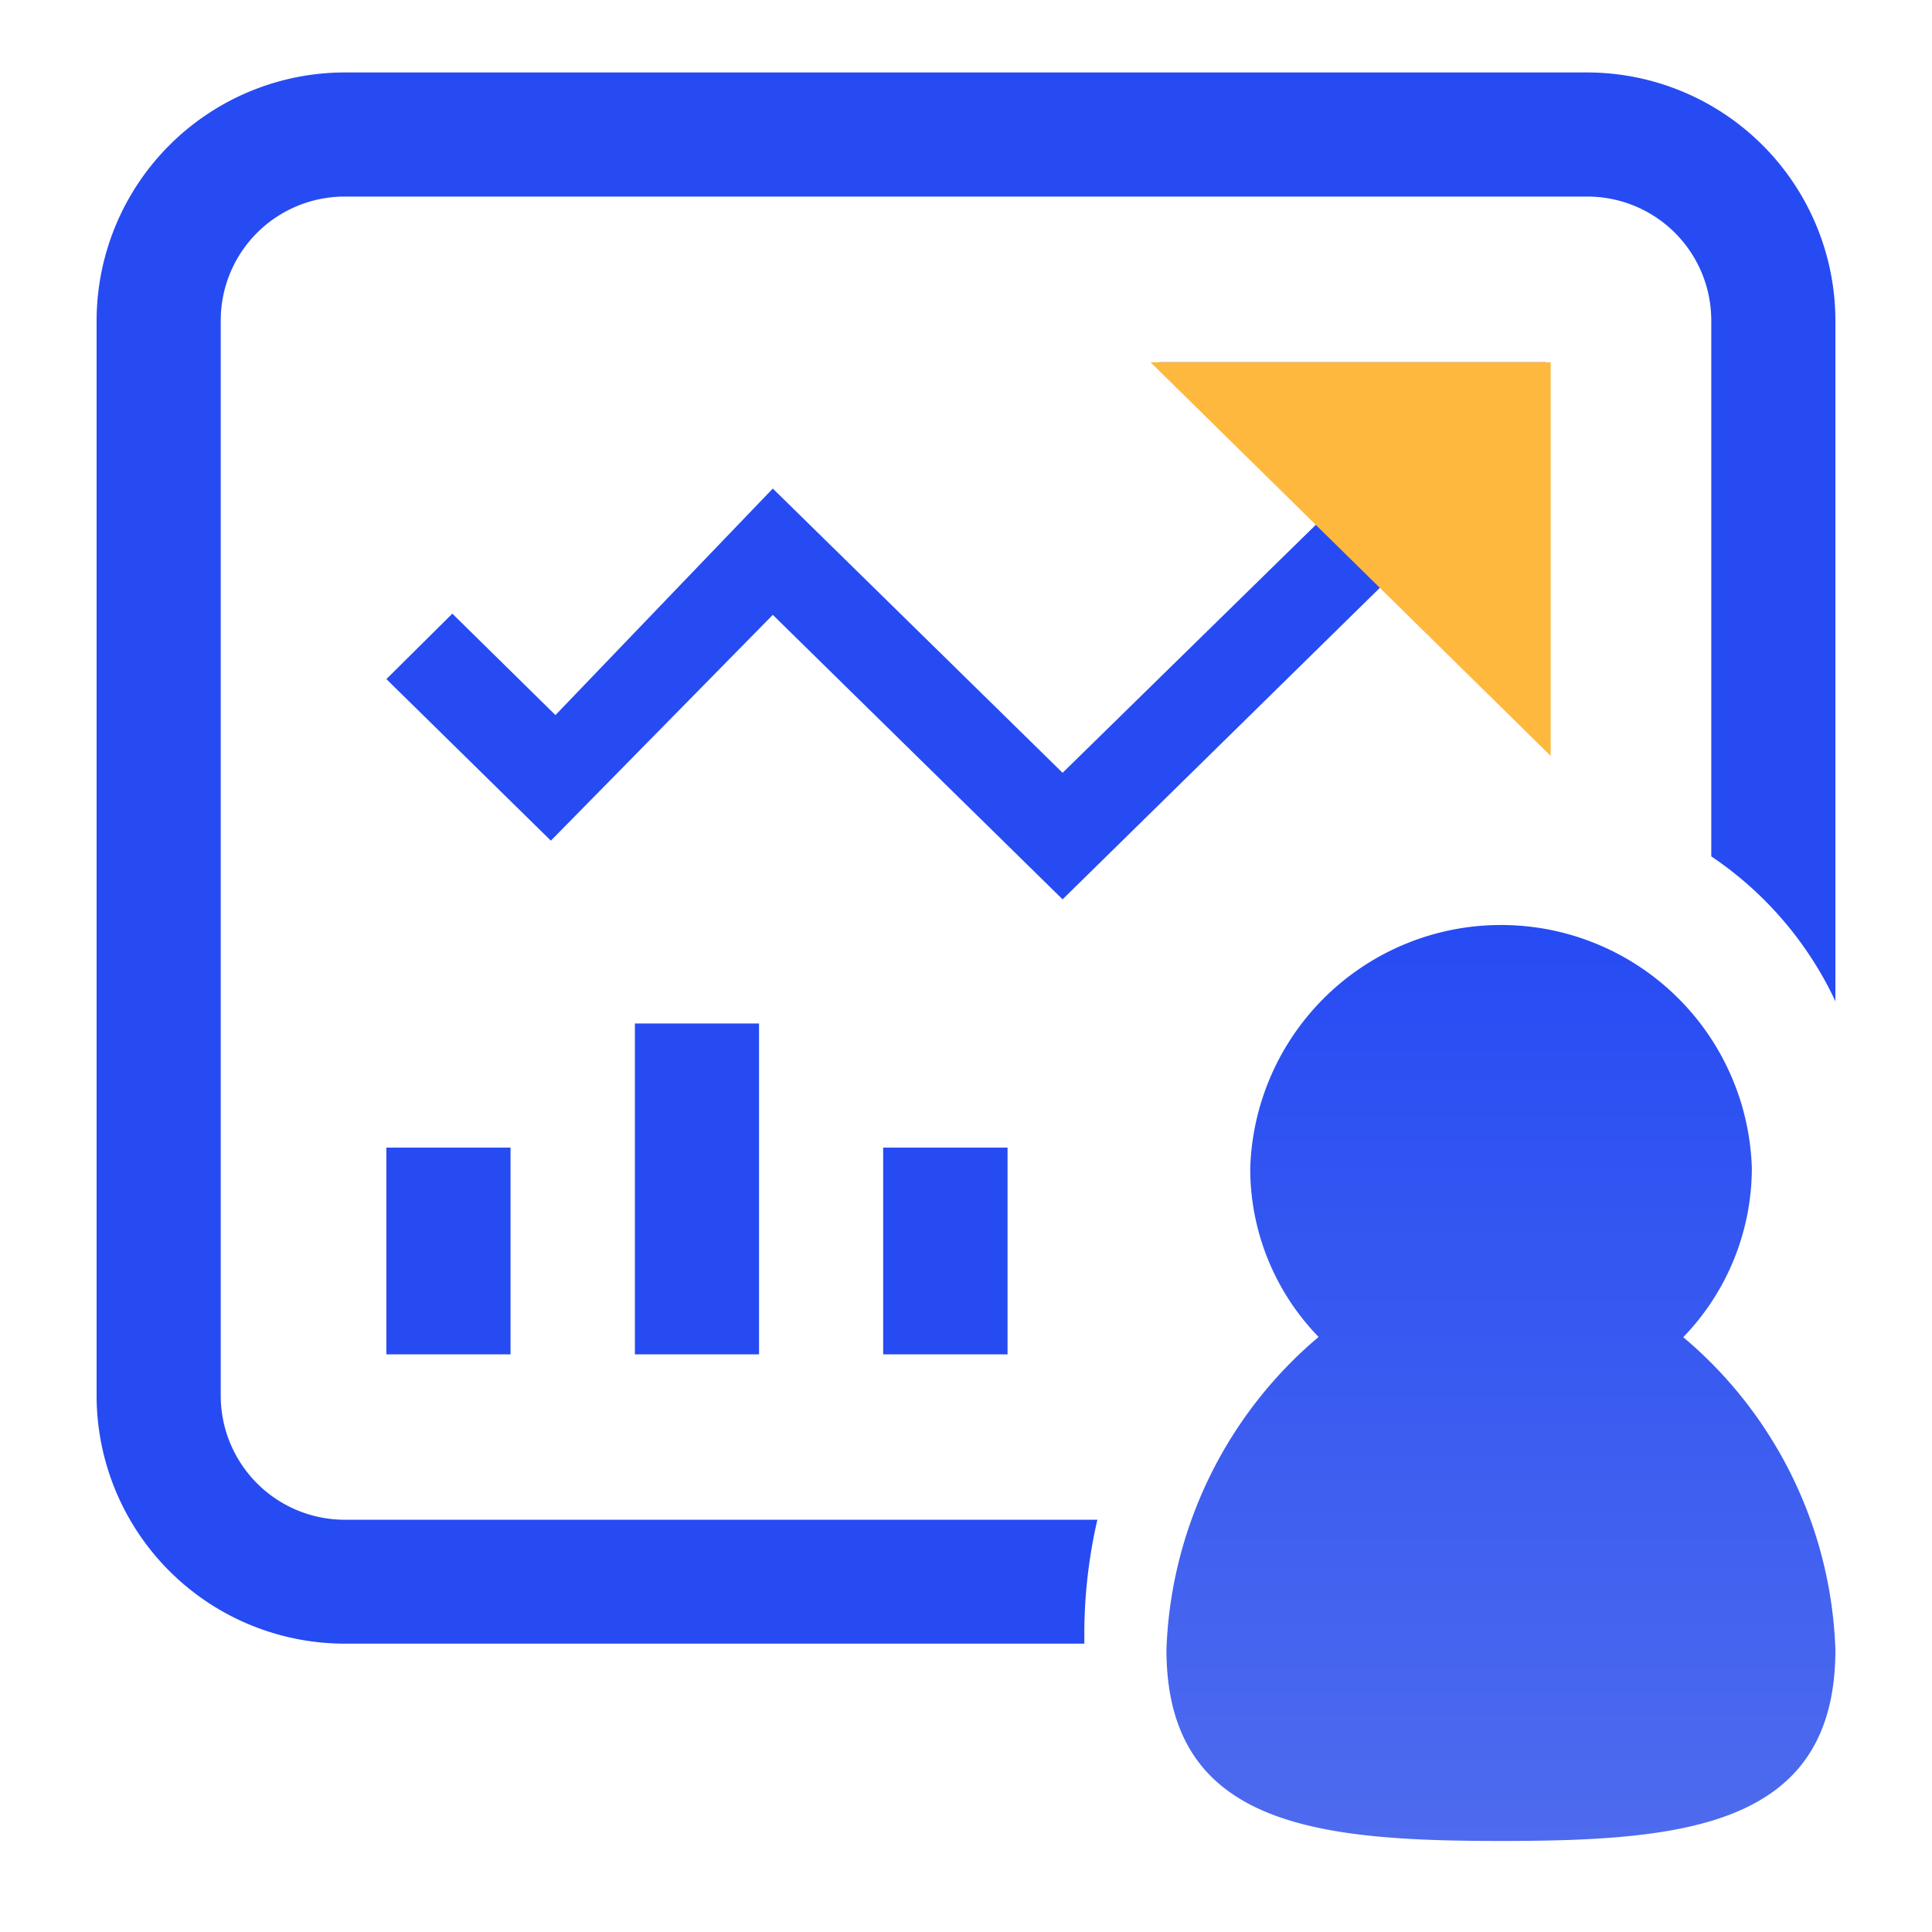
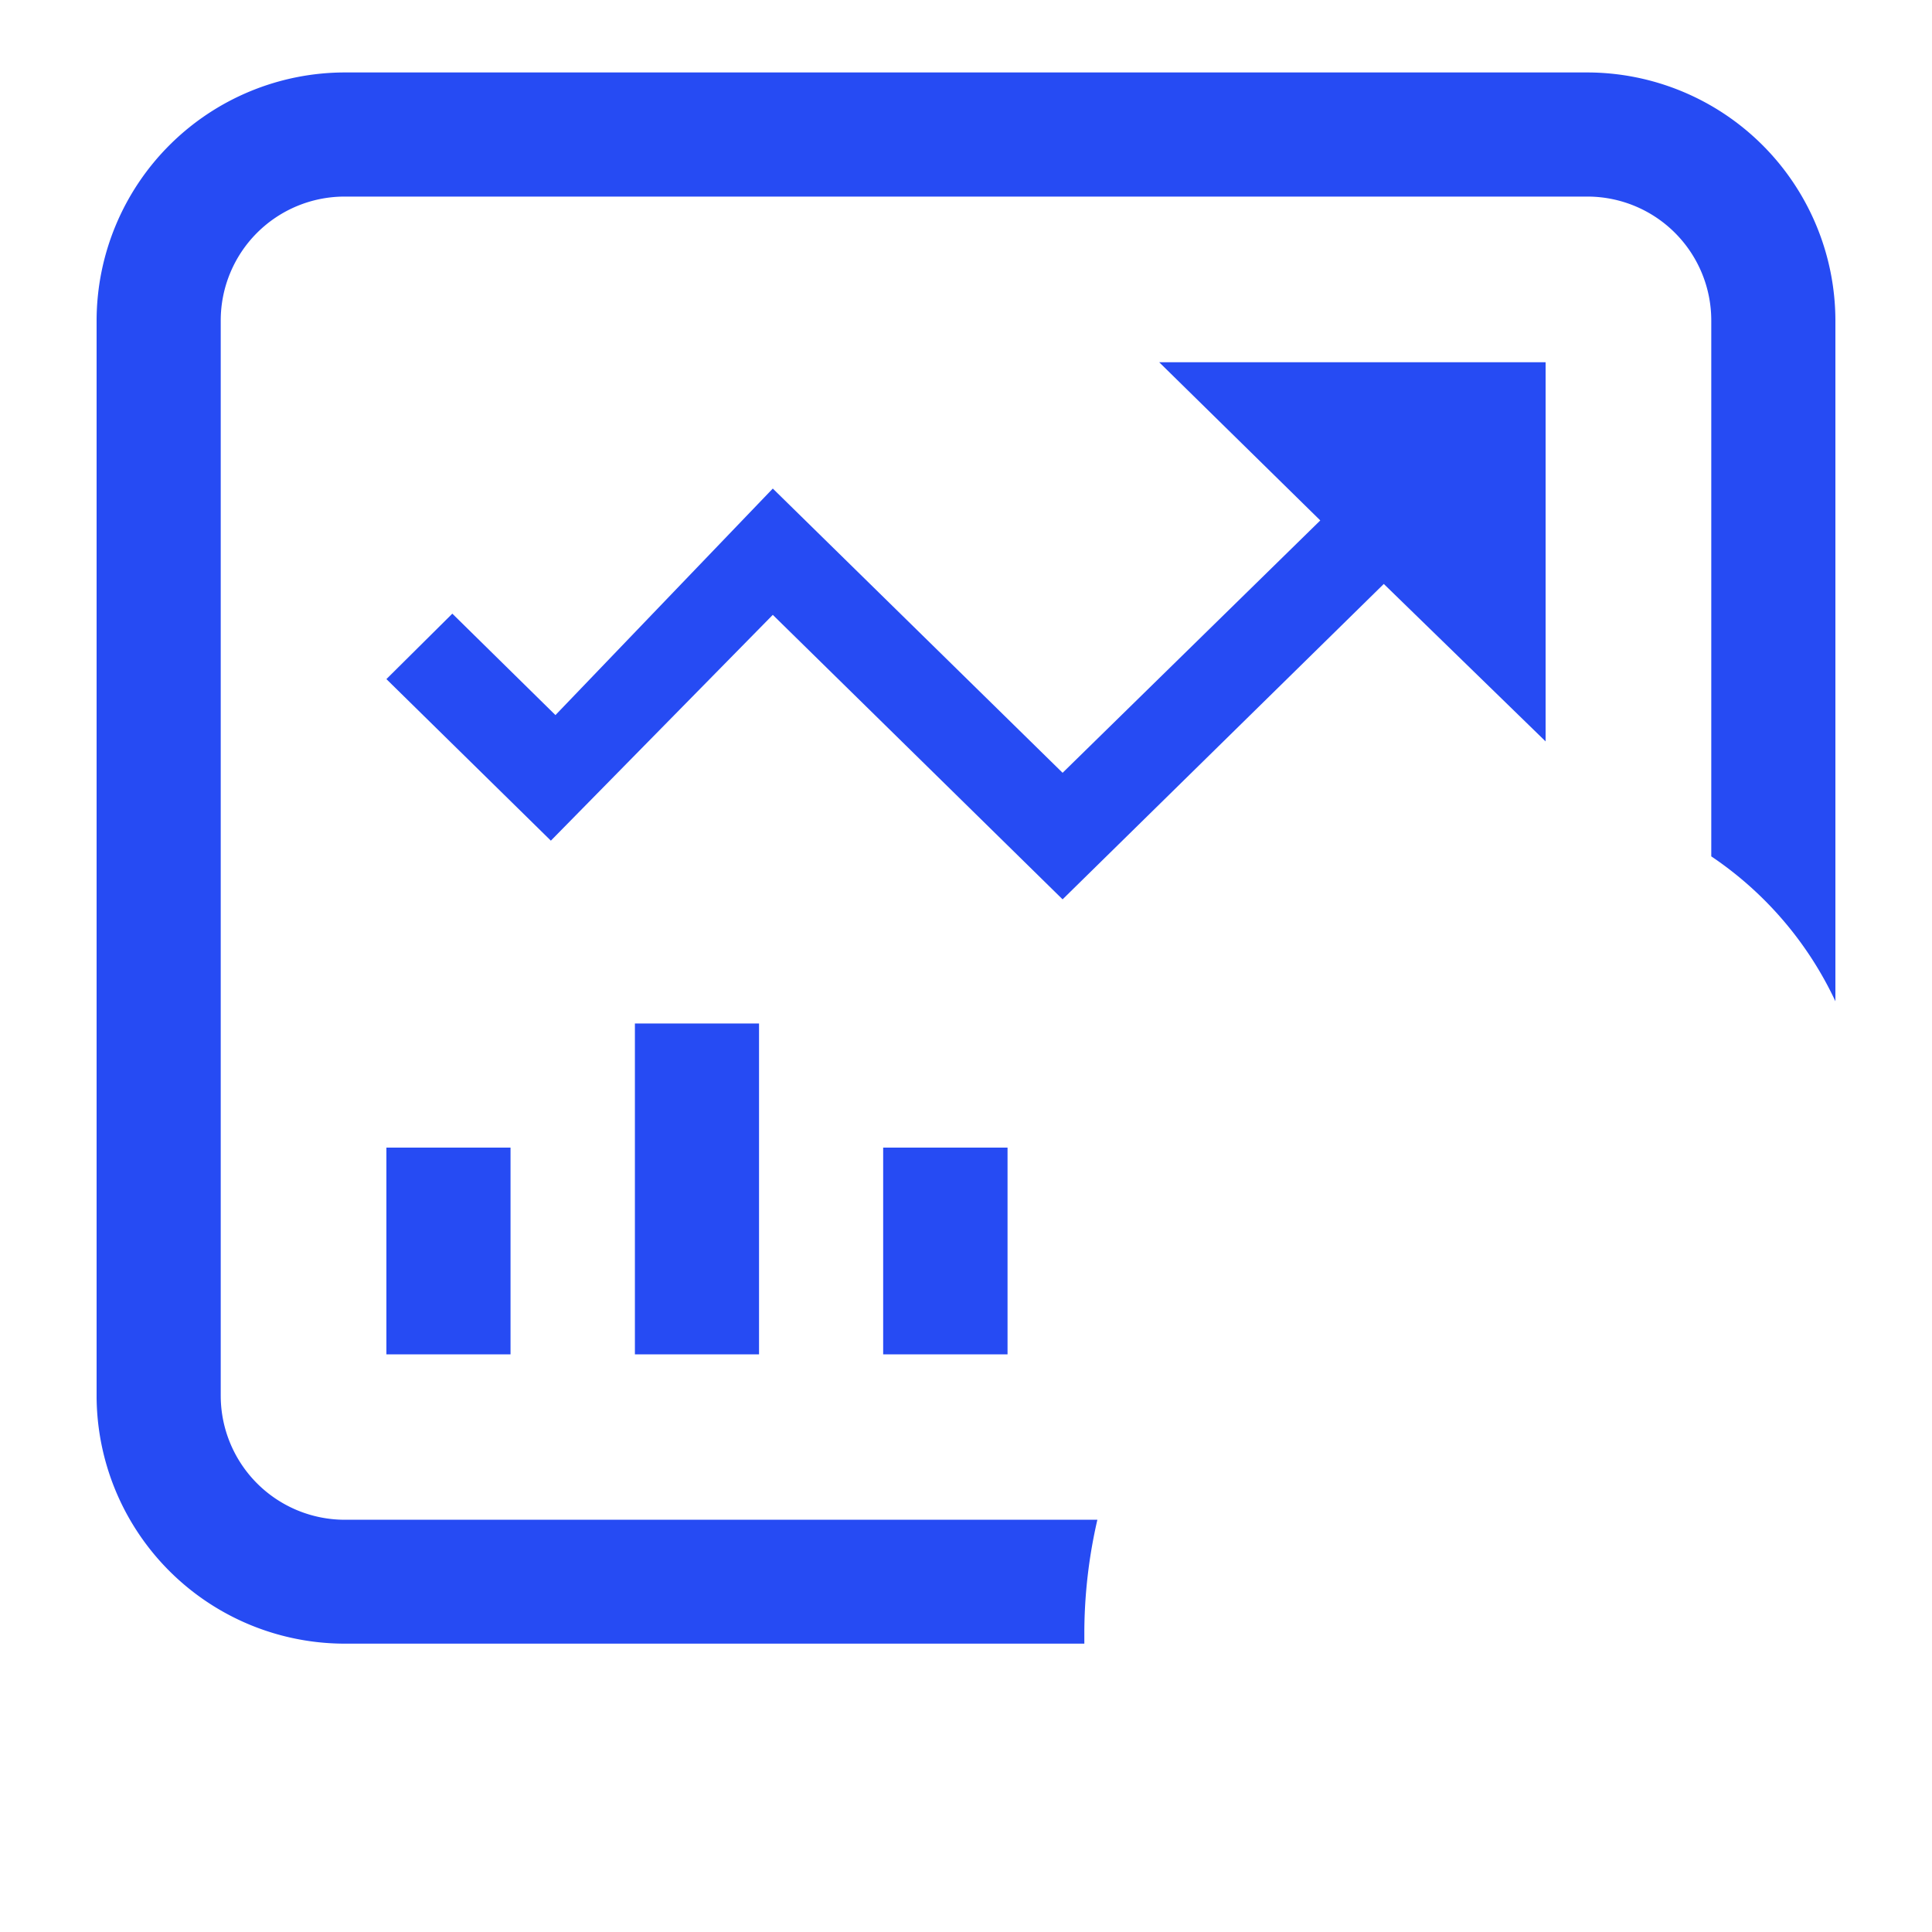
<svg xmlns="http://www.w3.org/2000/svg" id="图层_1" data-name="图层 1" width="80" height="80" viewBox="0 0 80 80">
  <defs>
    <style>
      .cls-1 {
        fill: #264bf3;
      }

      .cls-2 {
        fill: url(#未命名的渐变_13);
      }

      .cls-3 {
        fill: #ffb83e;
      }

      .cls-4 {
        fill: none;
      }
    </style>
    <linearGradient id="未命名的渐变_13" data-name="未命名的渐变 13" x1="62.15" y1="38.17" x2="62.15" y2="76.24" gradientUnits="userSpaceOnUse">
      <stop offset="0" stop-color="#264bf3" />
      <stop offset="1" stop-color="#4e6bee" />
    </linearGradient>
  </defs>
  <title>siyu-2</title>
  <g id="组_6632" data-name="组 6632">
    <g id="组_6213" data-name="组 6213">
      <path id="路径_1502" data-name="路径 1502" class="cls-1" d="M14.29,3A10.29,10.29,0,0,0,4,13.27V57.79A10.28,10.28,0,0,0,14.29,68.06H44.9v-.53a21,21,0,0,1,.54-4.6H14.29A5.14,5.14,0,0,1,9.14,57.8h0V13.27a5.13,5.13,0,0,1,5.13-5.13H65.72a5.13,5.13,0,0,1,5.14,5.12h0V35.46a14.79,14.79,0,0,1,5.14,6V13.27A10.29,10.29,0,0,0,65.71,3ZM16,28.12l6.81,6.69L32,25.46,44,37.24l13.3-13.06L64,30.7V15H48l6.67,6.55L44,32,32,20.23l-9,9.38-4.27-4.2Zm0,19.4v8.56h5.14V47.52Zm20.57,0v8.56h5.15V47.52ZM26.29,42.38v13.7h5.14V42.38Z" />
-       <path id="路径_1503" data-name="路径 1503" class="cls-2" d="M51.77,48.36a10,10,0,0,0,2.83,7,17.76,17.76,0,0,0-6.3,12.94c0,7.3,6.2,7.93,13.85,7.93S76,75.62,76,68.31a17.69,17.69,0,0,0-6.3-12.94,10.09,10.09,0,0,0,2.84-7,10.39,10.39,0,0,0-20.77,0Z" />
-       <path id="路径_1504" data-name="路径 1504" class="cls-3" d="M47.64,15H64.21V31.3Z" />
    </g>
    <rect id="矩形_2963" data-name="矩形 2963" class="cls-4" width="80" height="80" />
  </g>
</svg>